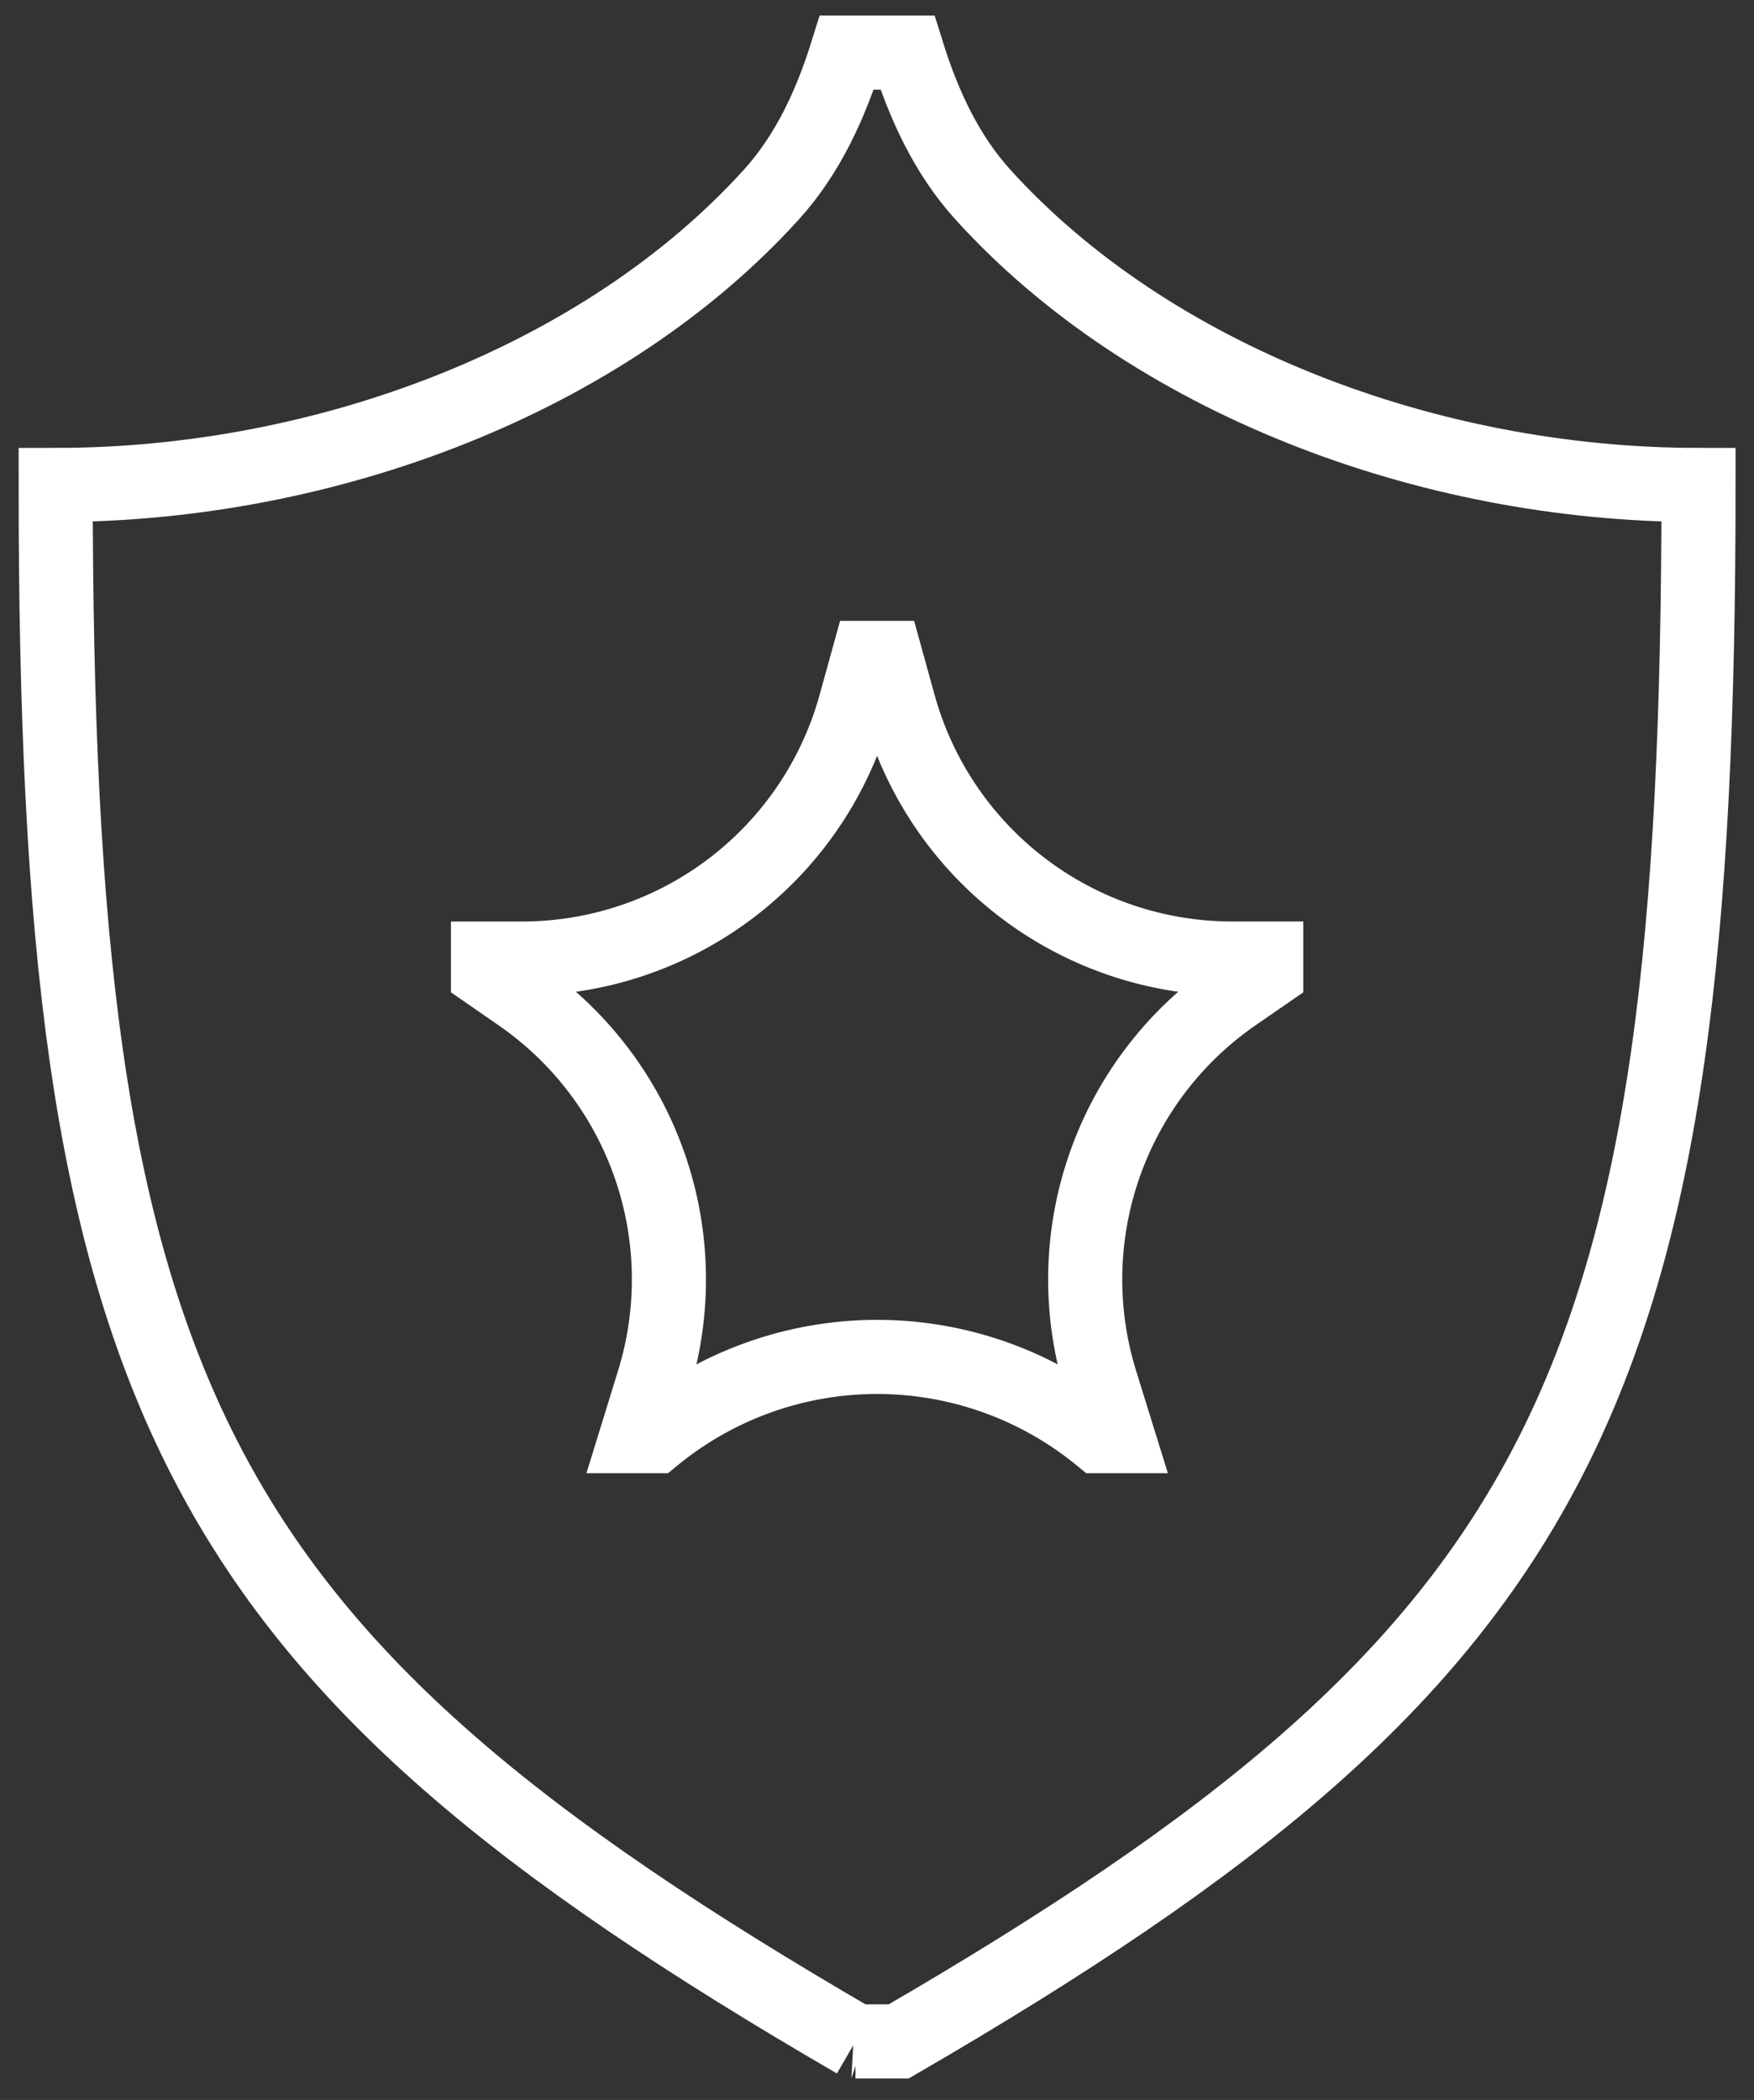
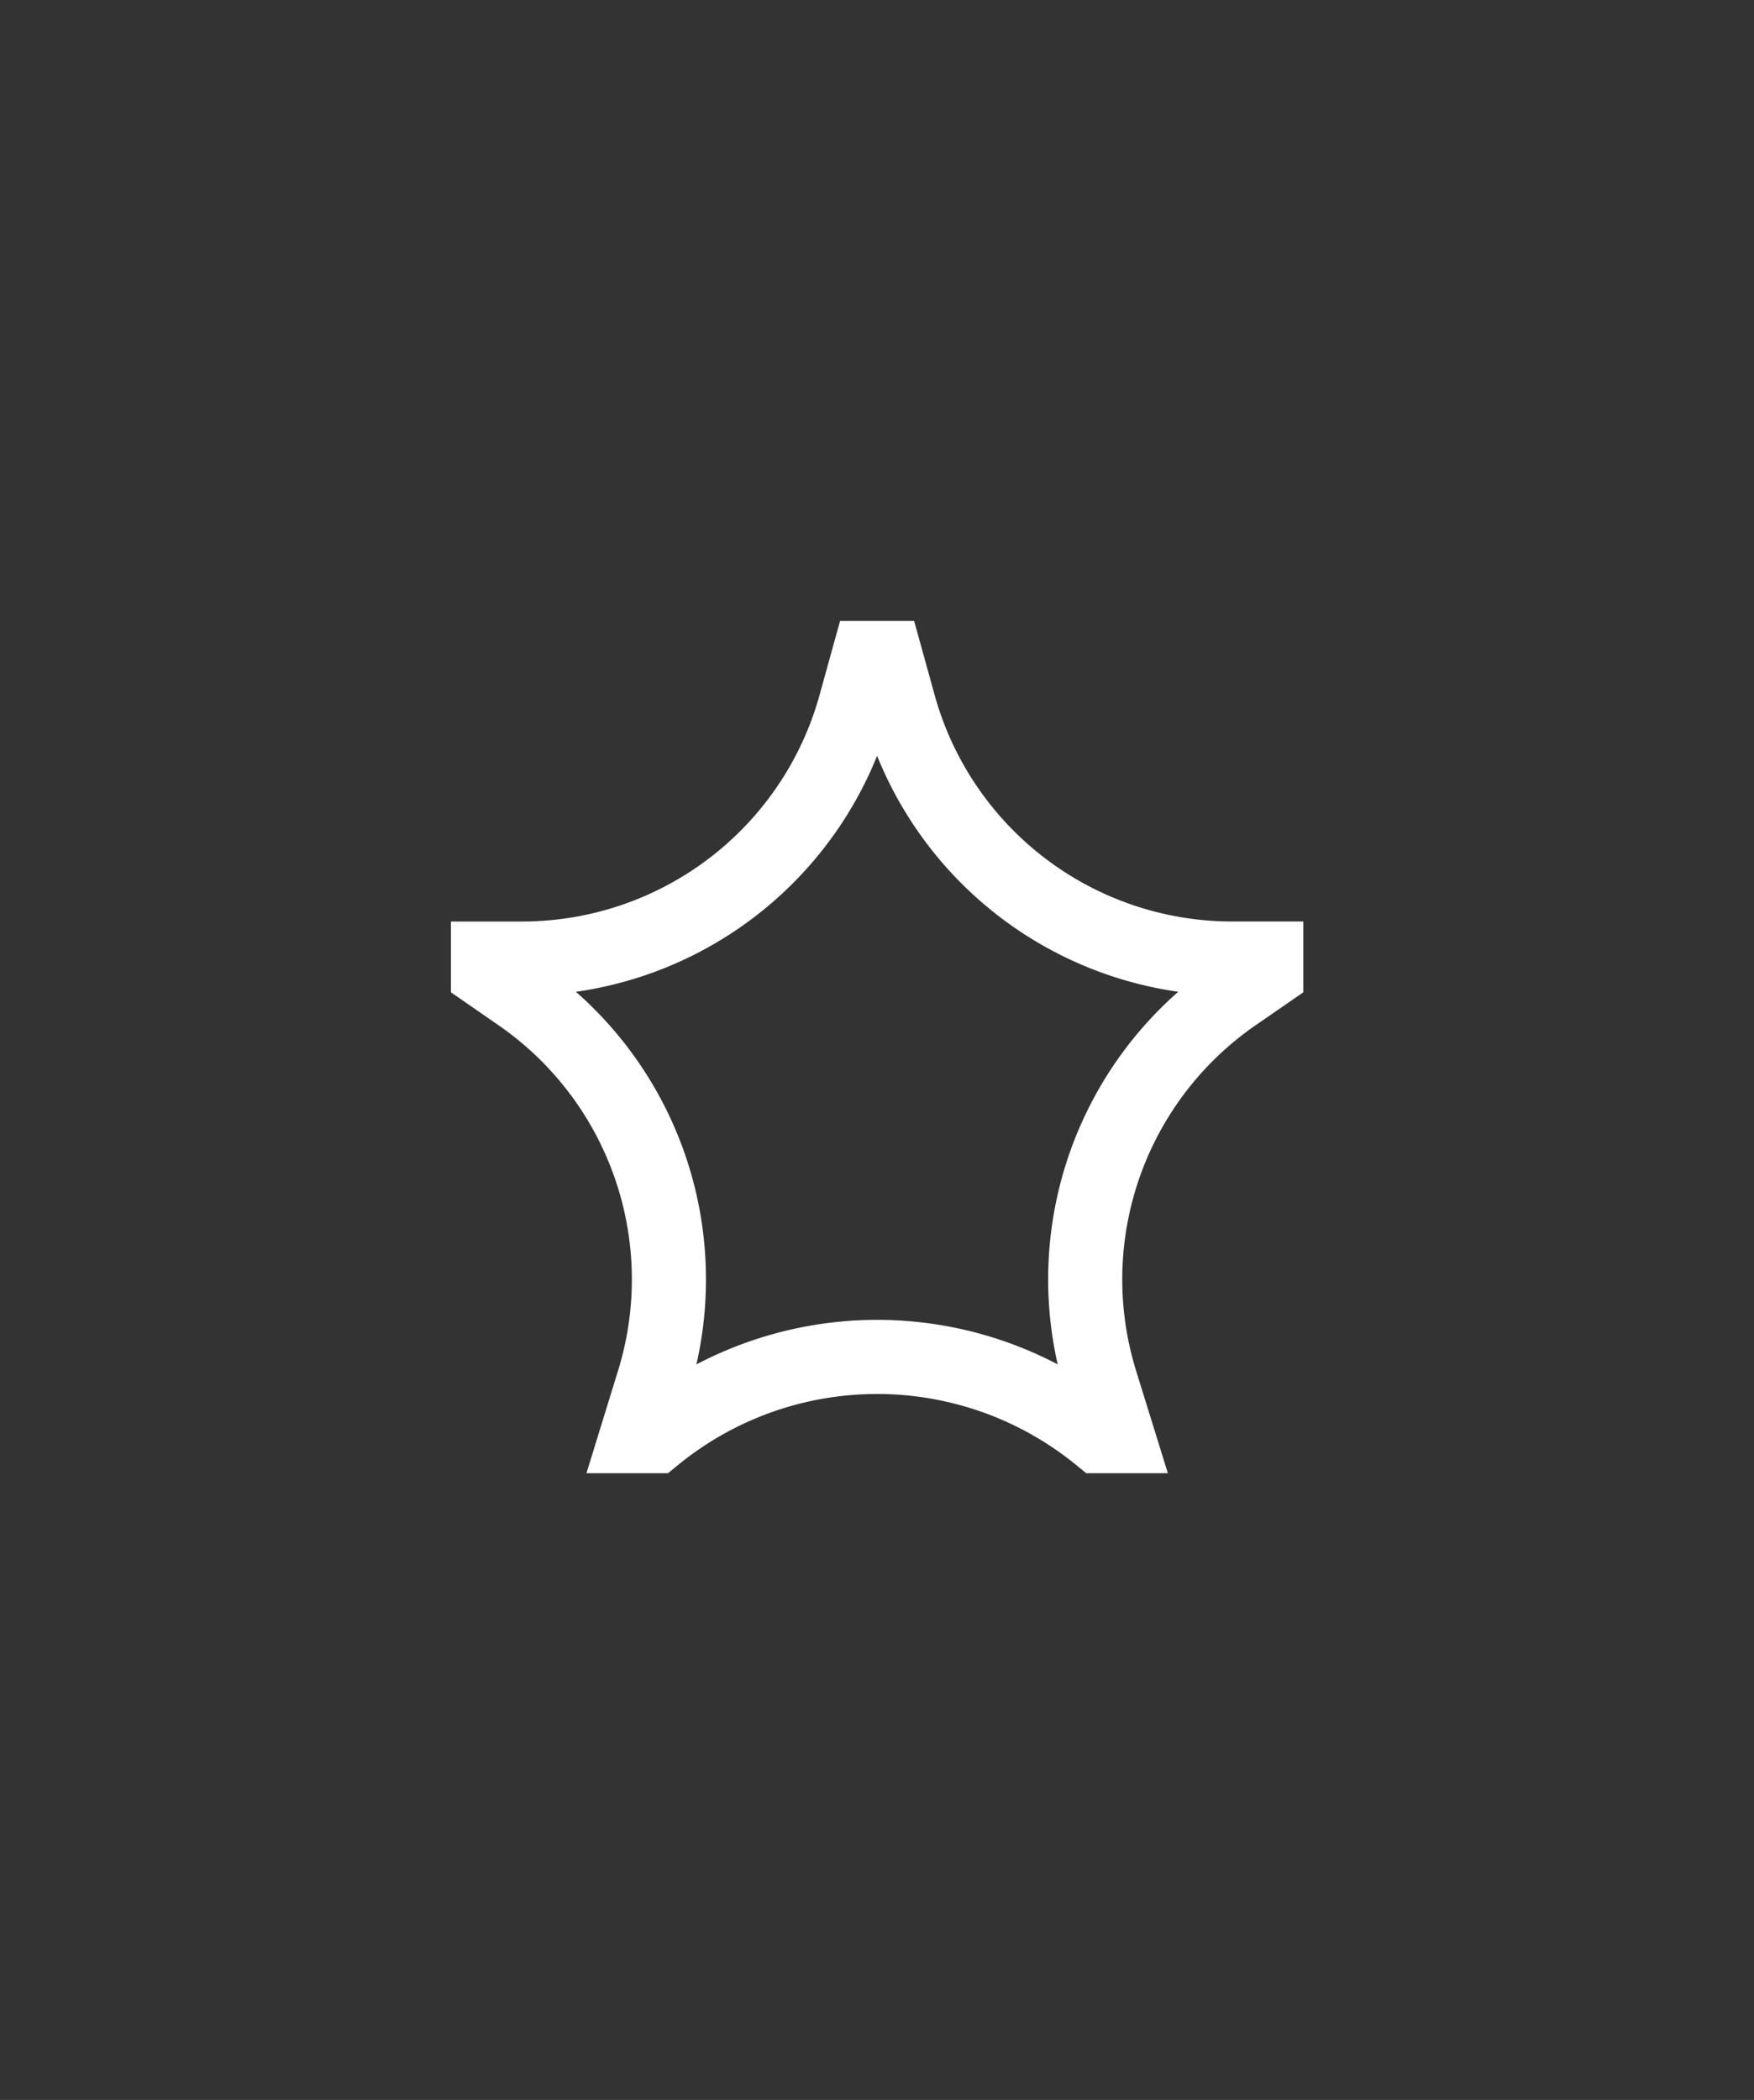
<svg xmlns="http://www.w3.org/2000/svg" width="71" height="85" fill="none">
  <rect width="100%" height="100%" fill="#333333" stroke="none" />
-   <path d="M34.63 82.63C7.503 66.88 2.254 56.38 2.254 19.63c11.025 0 22.246-4.333 28.966-11.75 1.477-1.627 2.405-3.654 3.06-5.75h2.45c.654 2.096 1.582 4.123 3.059 5.75 6.72 7.417 17.94 11.75 28.965 11.75 0 36.75-5.25 47.25-32.375 63h-1.75z" stroke="#fff" stroke-width="3" />
  <path d="M35.147 26.63h.714l.525 1.897a14 14 0 0 0 13.496 10.272h1.373v.581l-1.278.882a14 14 0 0 0-5.425 15.656l.686 2.212h-.735a14.231 14.231 0 0 0-17.997 0h-.735l.682-2.212a14 14 0 0 0-5.425-15.656l-1.274-.882v-.58h1.372a14 14 0 0 0 13.496-10.273l.525-1.897z" stroke="#fff" stroke-width="3" />
</svg>